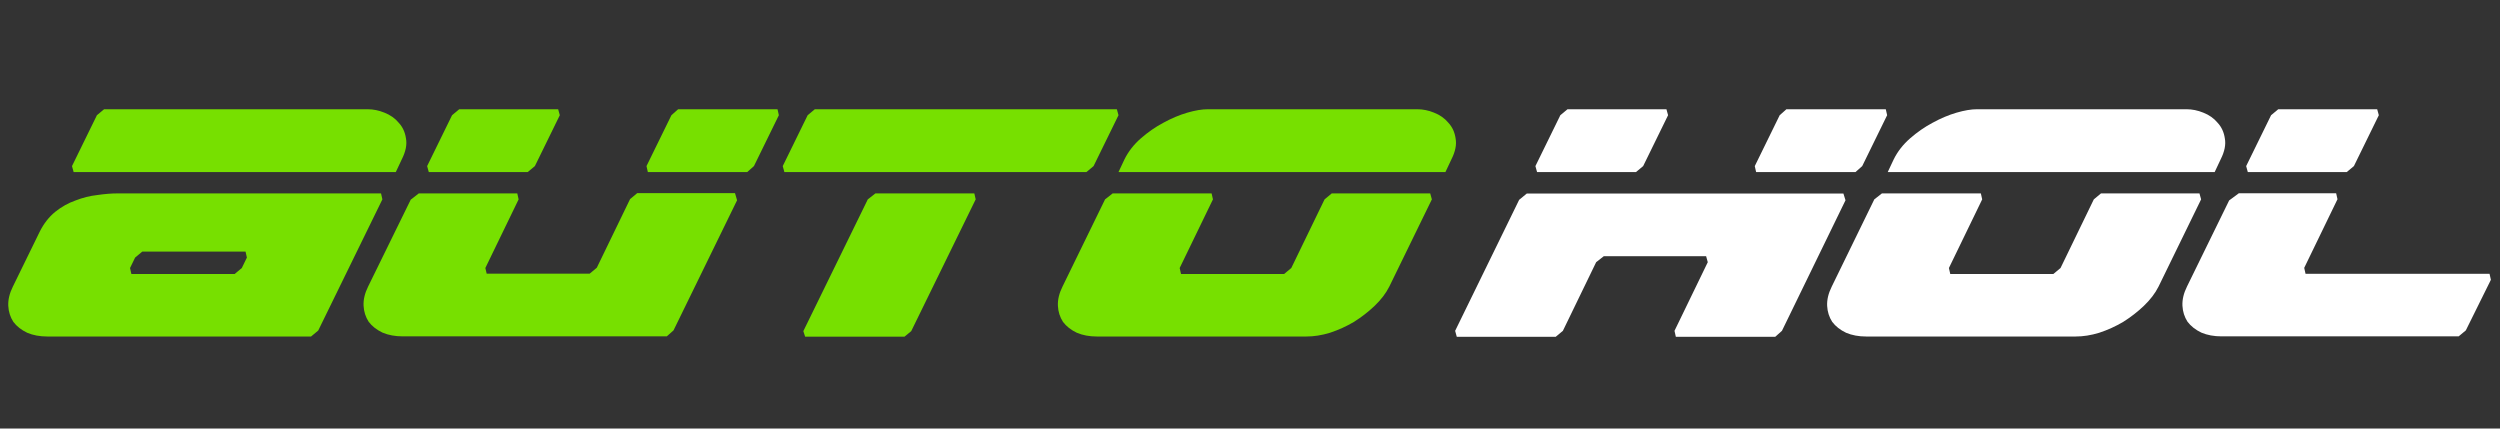
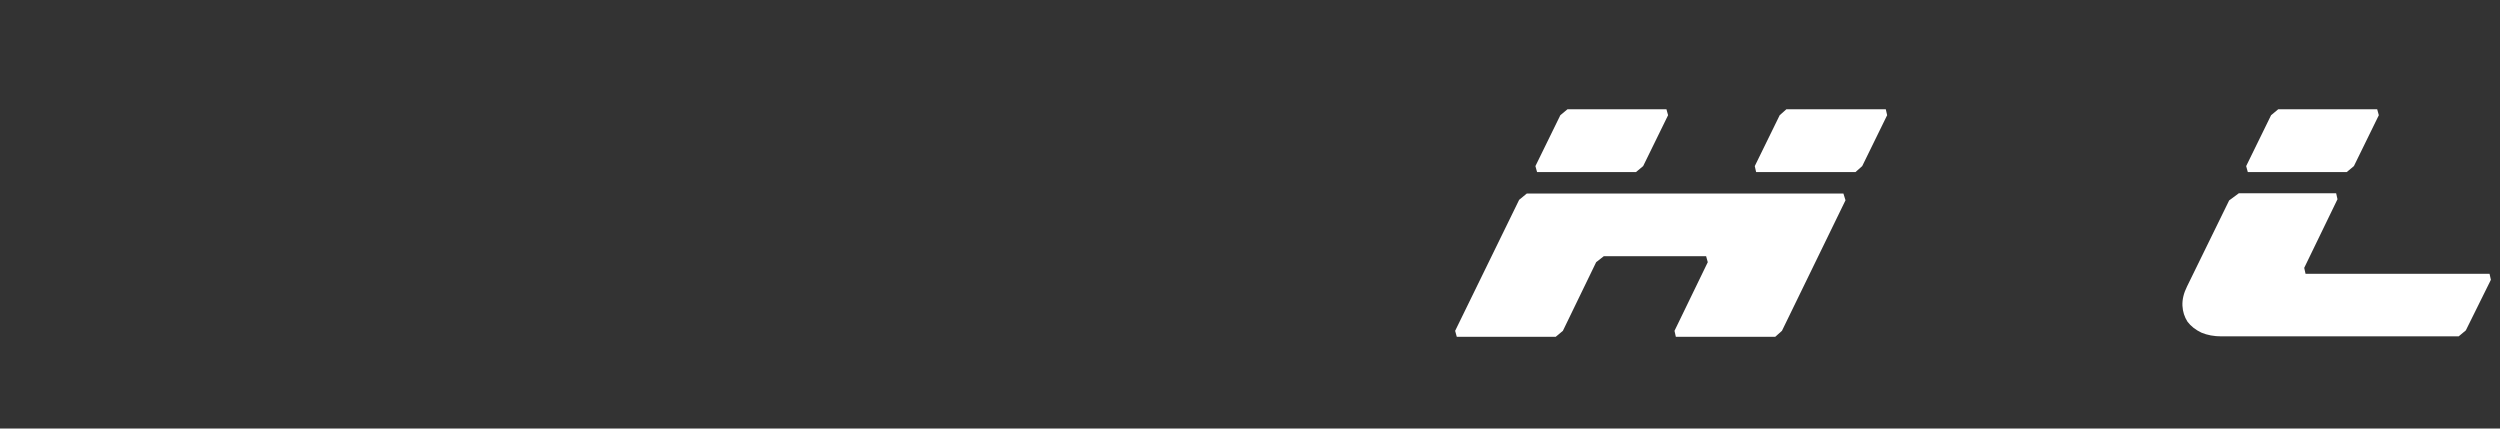
<svg xmlns="http://www.w3.org/2000/svg" xmlns:ns1="http://www.inkscape.org/namespaces/inkscape" xmlns:ns2="http://sodipodi.sourceforge.net/DTD/sodipodi-0.dtd" width="140" height="24" viewBox="0 0 37.042 6.35" version="1.1" id="svg8" ns1:version="0.92.4 (5da689c313, 2019-01-14)" ns2:docname="laweta-bielsko.svg">
  <rect x="0" y="0" width="37.042" height="6.35" fill="#333333" stroke="none" />
  <defs id="defs2" />
  <ns2:namedview id="base" pagecolor="#ffffff" bordercolor="#666666" borderopacity="1.0" ns1:pageopacity="0.0" ns1:pageshadow="2" ns1:zoom="5.6" ns1:cx="105.41025" ns1:cy="23.705362" ns1:document-units="mm" ns1:current-layer="layer5" showgrid="false" ns1:window-width="1600" ns1:window-height="837" ns1:window-x="-8" ns1:window-y="-8" ns1:window-maximized="1" units="px" />
  <g ns1:label="Layer 1" ns1:groupmode="layer" id="layer1" transform="translate(0,-290.65)" />
  <g ns1:groupmode="layer" id="layer2" ns1:label="Layer 2" transform="translate(0,-290.65)" />
  <g ns1:groupmode="layer" id="layer3" ns1:label="Layer 3" transform="translate(0,-290.65)" />
  <g ns1:groupmode="layer" id="layer5" ns1:label="Layer 5" transform="translate(0,-290.65)">
    <g transform="matrix(2.211,0,0,2.211,-132.418,65.63)" id="g5674-4">
      <g aria-label="AUTO" style="font-style:normal;font-variant:normal;font-weight:normal;font-stretch:normal;font-size:50.8px;line-height:1.25;font-family:raleway;-inkscape-font-specification:raleway;letter-spacing:0px;word-spacing:0px;fill:#77e000;fill-opacity:1;stroke:none;stroke-width:0.265" id="text5664-5">
-         <path ns1:connector-curvature="0" d="m 62.453,103.109 -0.009,-0.04 h -1.767 q -0.059,0 -0.135,0.011 -0.073,0.008 -0.147,0.037 -0.071,0.025 -0.135,0.076 -0.062,0.051 -0.102,0.13 l -0.181,0.37 q -0.034,0.068 -0.031,0.13 0.003,0.059 0.034,0.107 0.034,0.045 0.093,0.073 0.059,0.025 0.135,0.025 h 1.767 l 0.048,-0.04 z m -1.865,-0.604 -0.048,0.04 -0.167,0.341 0.011,0.04 h 2.159 l 0.04,-0.085 q 0.04,-0.079 0.028,-0.141 -0.009,-0.062 -0.048,-0.104 -0.037,-0.045 -0.096,-0.068 -0.056,-0.023 -0.113,-0.023 z m 0.948,0.954 0.009,0.04 -0.034,0.07 -0.048,0.04 H 60.771 l -0.009,-0.04 0.034,-0.07 0.048,-0.04 z" style="font-style:normal;font-variant:normal;font-weight:normal;font-stretch:normal;font-size:2.822px;font-family:'Speed Phreak Condensed Italic';-inkscape-font-specification:'Speed Phreak Condensed Italic, ';fill:#77e000;fill-opacity:1;stroke-width:0.265" id="path5676-3" />
-         <path ns1:connector-curvature="0" d="m 63.143,103.569 0.223,-0.46 -0.009,-0.04 h -0.66 l -0.054,0.042 -0.285,0.581 q -0.034,0.068 -0.031,0.13 0.003,0.059 0.034,0.107 0.034,0.045 0.093,0.073 0.059,0.025 0.135,0.025 h 1.77 l 0.045,-0.04 0.426,-0.872 -0.014,-0.048 h -0.655 l -0.048,0.04 -0.223,0.46 -0.048,0.04 H 63.152 Z m 1.967,-1.024 -0.009,-0.04 h -0.666 l -0.045,0.04 -0.167,0.341 0.009,0.04 h 0.666 l 0.045,-0.04 z m -2.357,0.341 0.011,0.04 h 0.663 l 0.048,-0.04 0.167,-0.341 -0.011,-0.04 h -0.663 l -0.048,0.04 z" style="font-style:normal;font-variant:normal;font-weight:normal;font-stretch:normal;font-size:2.822px;font-family:'Speed Phreak Condensed Italic';-inkscape-font-specification:'Speed Phreak Condensed Italic, ';fill:#77e000;fill-opacity:1;stroke-width:0.265" id="path5678-5" />
-         <path ns1:connector-curvature="0" d="m 65.274,103.992 0.432,-0.883 0.051,-0.04 h 0.663 l 0.009,0.04 -0.432,0.883 -0.045,0.037 h -0.666 z m -0.138,-1.106 0.167,-0.341 0.048,-0.04 h 2.024 l 0.011,0.04 -0.167,0.341 -0.048,0.04 h -2.024 z" style="font-style:normal;font-variant:normal;font-weight:normal;font-stretch:normal;font-size:2.822px;font-family:'Speed Phreak Condensed Italic';-inkscape-font-specification:'Speed Phreak Condensed Italic, ';fill:#77e000;fill-opacity:1;stroke-width:0.265" id="path5680-6" />
-         <path ns1:connector-curvature="0" d="m 67.796,103.569 0.223,-0.46 -0.009,-0.04 h -0.663 l -0.051,0.04 -0.285,0.584 q -0.034,0.068 -0.031,0.13 0.003,0.059 0.034,0.107 0.034,0.045 0.093,0.073 0.059,0.025 0.135,0.025 h 1.403 q 0.076,0 0.158,-0.025 0.085,-0.028 0.161,-0.073 0.076,-0.048 0.138,-0.107 0.065,-0.062 0.099,-0.13 l 0.285,-0.584 -0.011,-0.04 h -0.66 l -0.048,0.04 -0.223,0.46 -0.048,0.04 h -0.691 z m 1.781,-0.643 0.04,-0.085 q 0.04,-0.079 0.028,-0.141 -0.009,-0.062 -0.048,-0.104 -0.037,-0.045 -0.096,-0.068 -0.056,-0.023 -0.113,-0.023 h -1.403 q -0.059,0 -0.138,0.023 -0.079,0.023 -0.161,0.068 -0.079,0.042 -0.15,0.104 -0.071,0.062 -0.11,0.141 l -0.04,0.085 z" style="font-style:normal;font-variant:normal;font-weight:normal;font-stretch:normal;font-size:2.822px;font-family:'Speed Phreak Condensed Italic';-inkscape-font-specification:'Speed Phreak Condensed Italic, ';fill:#77e000;fill-opacity:1;stroke-width:0.265" id="path5682-0" />
-       </g>
+         </g>
      <g aria-label="HOL" style="font-style:normal;font-variant:normal;font-weight:normal;font-stretch:normal;font-size:50.8px;line-height:1.25;font-family:raleway;-inkscape-font-specification:raleway;letter-spacing:0px;word-spacing:0px;fill:#000000;fill-opacity:1;stroke:none;stroke-width:0.265" id="text5668-5">
        <path ns1:connector-curvature="0" d="m 72.258,103.115 -0.014,-0.045 h -2.122 l -0.051,0.042 -0.429,0.878 0.011,0.04 h 0.663 l 0.048,-0.04 0.223,-0.46 0.051,-0.04 h 0.686 l 0.011,0.04 -0.223,0.46 0.009,0.04 h 0.666 l 0.045,-0.04 z m 0.279,-0.57 -0.009,-0.04 h -0.666 l -0.045,0.04 -0.167,0.341 0.009,0.04 h 0.666 l 0.045,-0.04 z m -2.357,0.341 0.011,0.04 h 0.663 l 0.048,-0.04 0.167,-0.341 -0.011,-0.04 h -0.663 l -0.048,0.04 z" style="font-style:normal;font-variant:normal;font-weight:normal;font-stretch:normal;font-size:2.822px;font-family:'Speed Phreak Condensed Italic';-inkscape-font-specification:'Speed Phreak Condensed Italic, ';fill:#ffffff;stroke-width:0.265" id="path5685-9" />
-         <path ns1:connector-curvature="0" d="m 72.951,103.569 0.223,-0.46 -0.009,-0.04 h -0.663 l -0.051,0.04 -0.285,0.584 q -0.034,0.068 -0.031,0.13 0.003,0.059 0.034,0.107 0.034,0.045 0.093,0.073 0.059,0.025 0.135,0.025 h 1.403 q 0.076,0 0.158,-0.025 0.085,-0.028 0.161,-0.073 0.076,-0.048 0.138,-0.107 0.065,-0.062 0.099,-0.13 l 0.285,-0.584 -0.011,-0.04 h -0.66 l -0.048,0.04 -0.223,0.46 -0.048,0.04 h -0.691 z m 1.781,-0.643 0.04,-0.085 q 0.04,-0.079 0.028,-0.141 -0.009,-0.062 -0.048,-0.104 -0.037,-0.045 -0.096,-0.068 -0.056,-0.023 -0.113,-0.023 h -1.403 q -0.059,0 -0.138,0.023 -0.079,0.023 -0.161,0.068 -0.079,0.042 -0.15,0.104 -0.071,0.062 -0.11,0.141 l -0.04,0.085 z" style="font-style:normal;font-variant:normal;font-weight:normal;font-stretch:normal;font-size:2.822px;font-family:'Speed Phreak Condensed Italic';-inkscape-font-specification:'Speed Phreak Condensed Italic, ';fill:#ffffff;stroke-width:0.265" id="path5687-5" />
-         <path ns1:connector-curvature="0" d="m 76.583,103.648 -0.009,-0.04 H 75.341 l -0.009,-0.04 0.223,-0.46 -0.009,-0.04 h -0.652 l -0.065,0.048 -0.282,0.576 q -0.034,0.068 -0.031,0.13 0.003,0.059 0.034,0.107 0.034,0.045 0.093,0.073 0.059,0.025 0.135,0.025 h 1.589 l 0.048,-0.04 z m -1.64,-0.762 0.011,0.04 h 0.663 l 0.048,-0.04 0.167,-0.341 -0.011,-0.04 h -0.663 l -0.048,0.04 z" style="font-style:normal;font-variant:normal;font-weight:normal;font-stretch:normal;font-size:2.822px;font-family:'Speed Phreak Condensed Italic';-inkscape-font-specification:'Speed Phreak Condensed Italic, ';fill:#ffffff;stroke-width:0.265" id="path5689-1" />
+         <path ns1:connector-curvature="0" d="m 76.583,103.648 -0.009,-0.04 H 75.341 l -0.009,-0.04 0.223,-0.46 -0.009,-0.04 h -0.652 l -0.065,0.048 -0.282,0.576 q -0.034,0.068 -0.031,0.13 0.003,0.059 0.034,0.107 0.034,0.045 0.093,0.073 0.059,0.025 0.135,0.025 h 1.589 l 0.048,-0.04 z m -1.64,-0.762 0.011,0.04 h 0.663 l 0.048,-0.04 0.167,-0.341 -0.011,-0.04 h -0.663 l -0.048,0.04 " style="font-style:normal;font-variant:normal;font-weight:normal;font-stretch:normal;font-size:2.822px;font-family:'Speed Phreak Condensed Italic';-inkscape-font-specification:'Speed Phreak Condensed Italic, ';fill:#ffffff;stroke-width:0.265" id="path5689-1" />
      </g>
    </g>
  </g>
  <g ns1:groupmode="layer" id="layer6" ns1:label="Layer 6" transform="translate(0,-290.65)" />
  <g ns1:groupmode="layer" id="layer7" ns1:label="Layer 7" transform="translate(0,-290.65)" />
  <g ns1:groupmode="layer" id="layer8" ns1:label="Layer 8" transform="translate(0,-290.65)" />
  <g ns1:groupmode="layer" id="layer9" ns1:label="Layer 9" transform="translate(0,-290.65)" />
  <g ns1:groupmode="layer" id="layer10" ns1:label="Layer 10" transform="translate(0,-290.65)" />
  <g ns1:groupmode="layer" id="layer11" ns1:label="Layer 11" transform="translate(0,-290.65)" />
  <g ns1:groupmode="layer" id="layer12" ns1:label="Layer 12" transform="translate(0,-290.65)" />
  <g ns1:groupmode="layer" id="layer13" ns1:label="Layer 13" transform="translate(0,-290.65)" />
  <g ns1:groupmode="layer" id="layer14" ns1:label="Layer 14" transform="translate(0,-290.65)" />
  <g ns1:groupmode="layer" id="layer4" ns1:label="Layer 4" transform="translate(0,-290.65)" />
</svg>